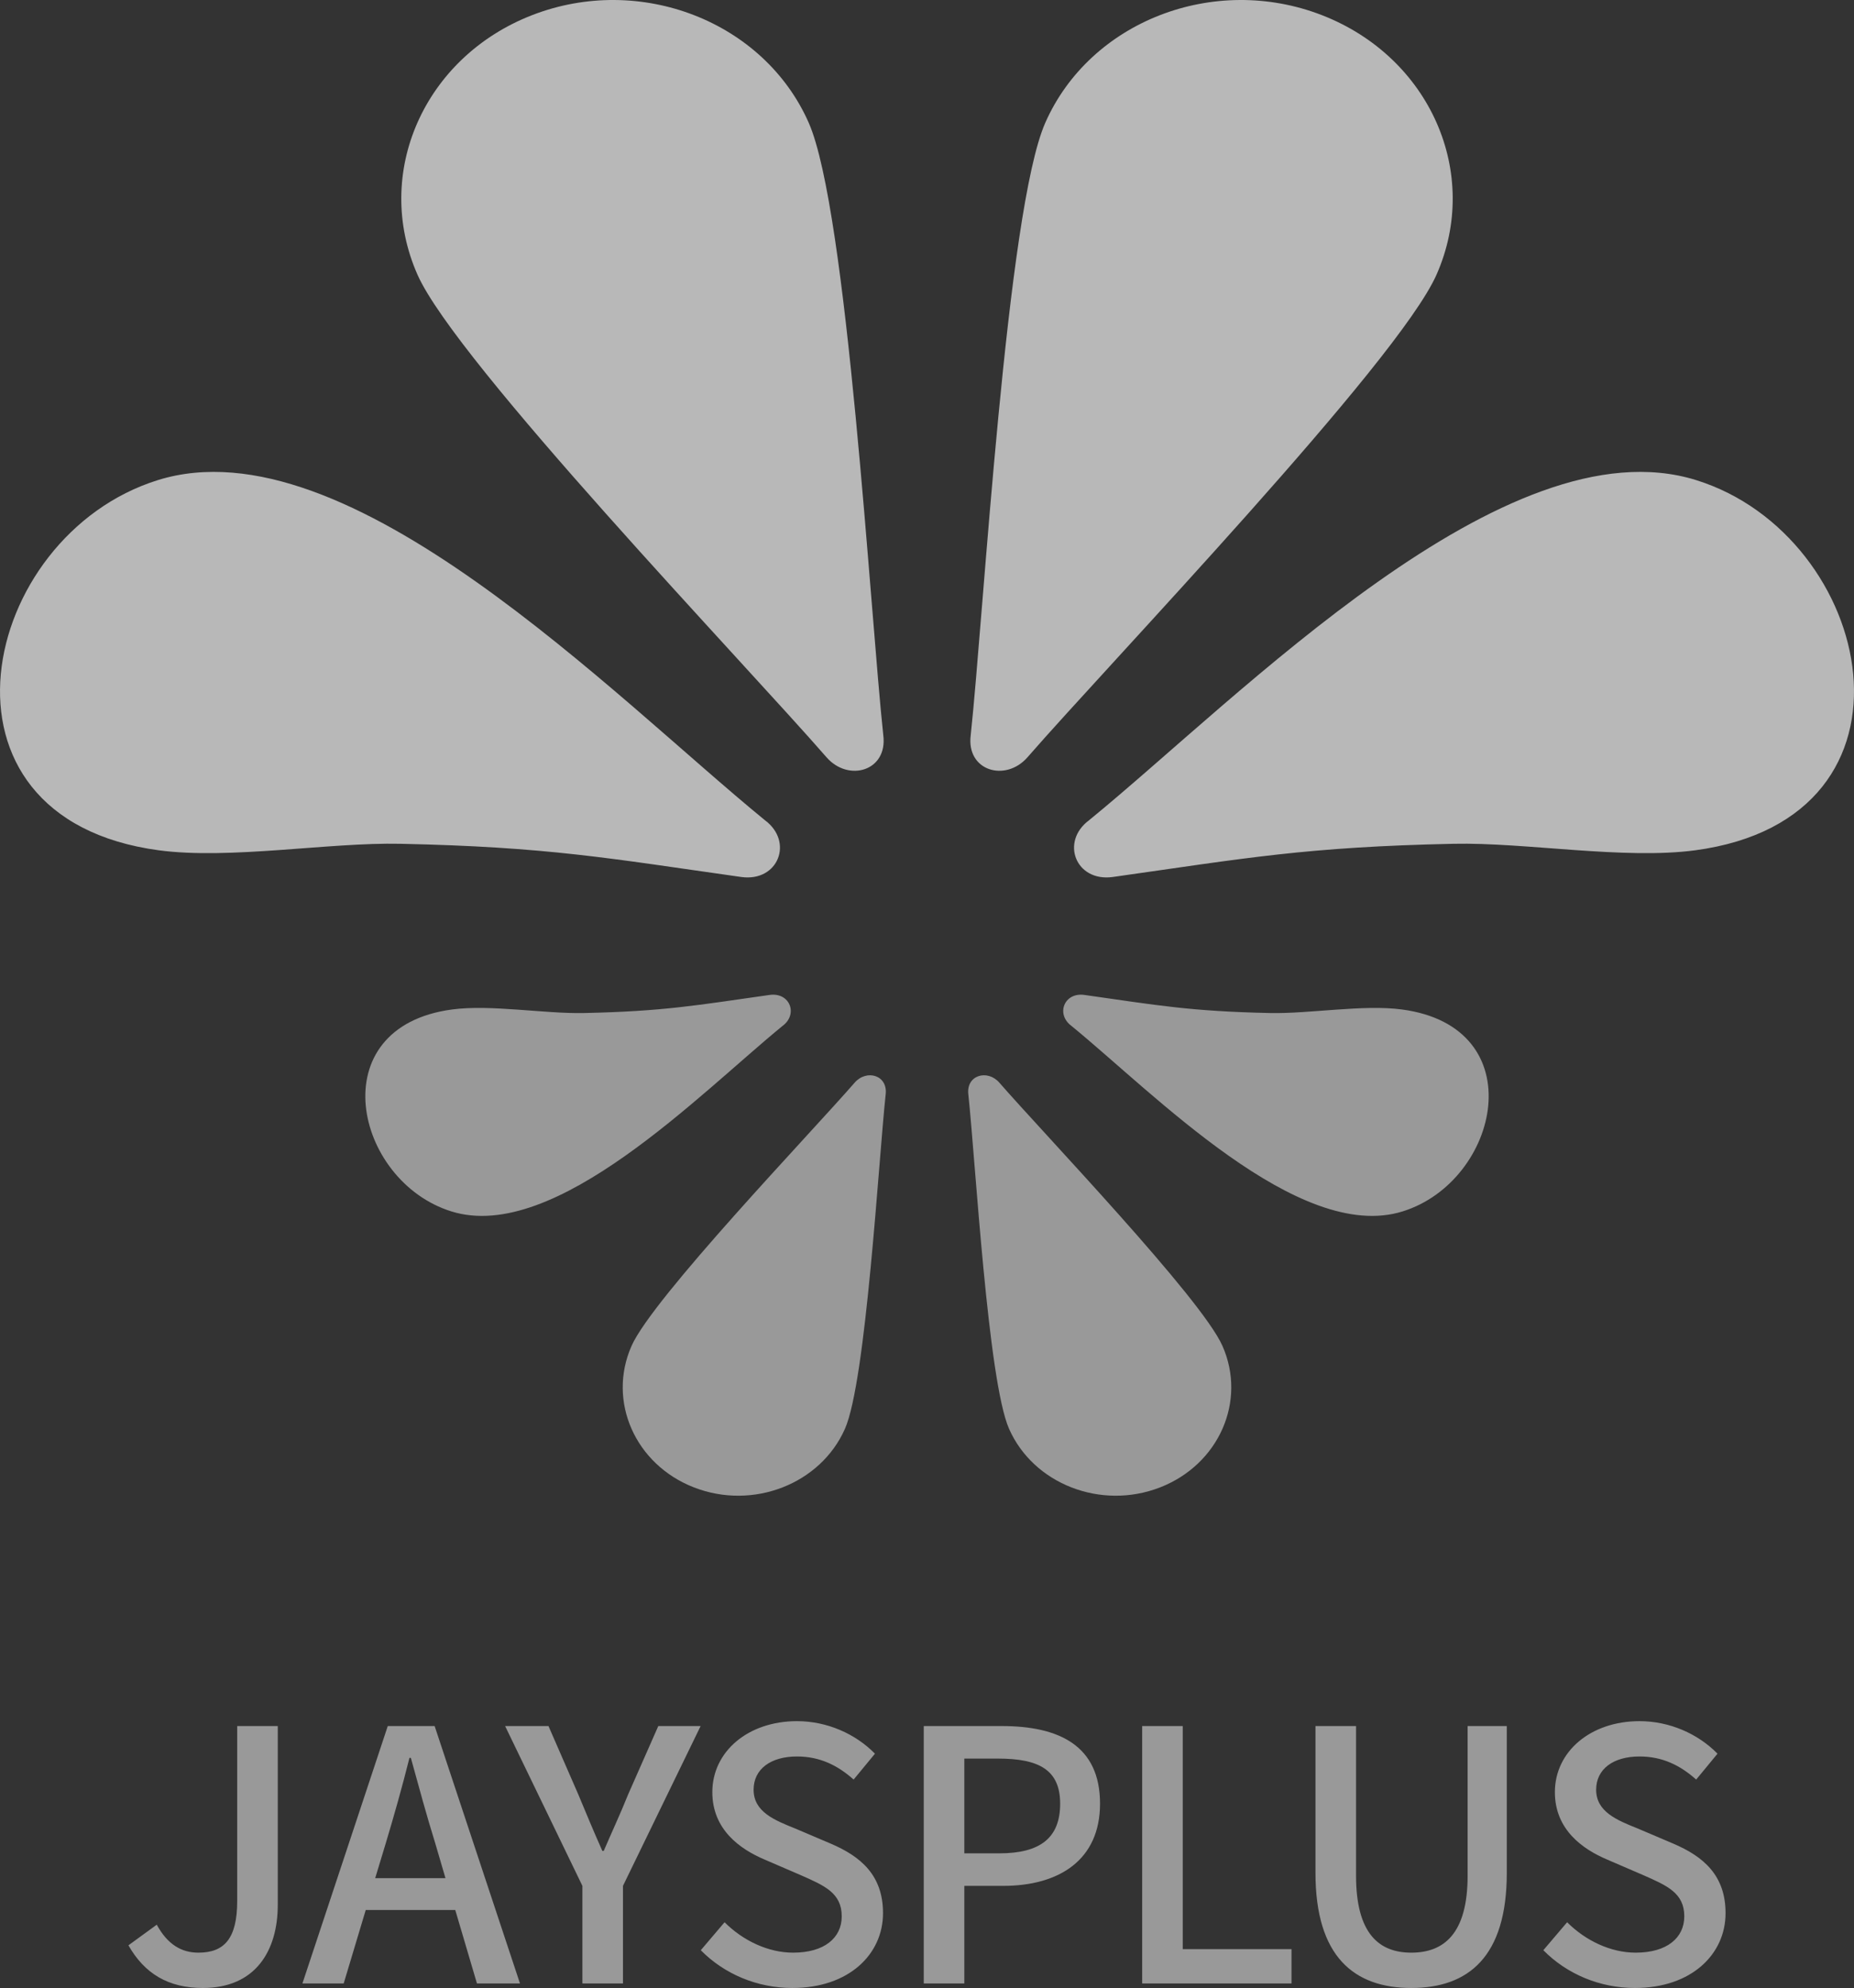
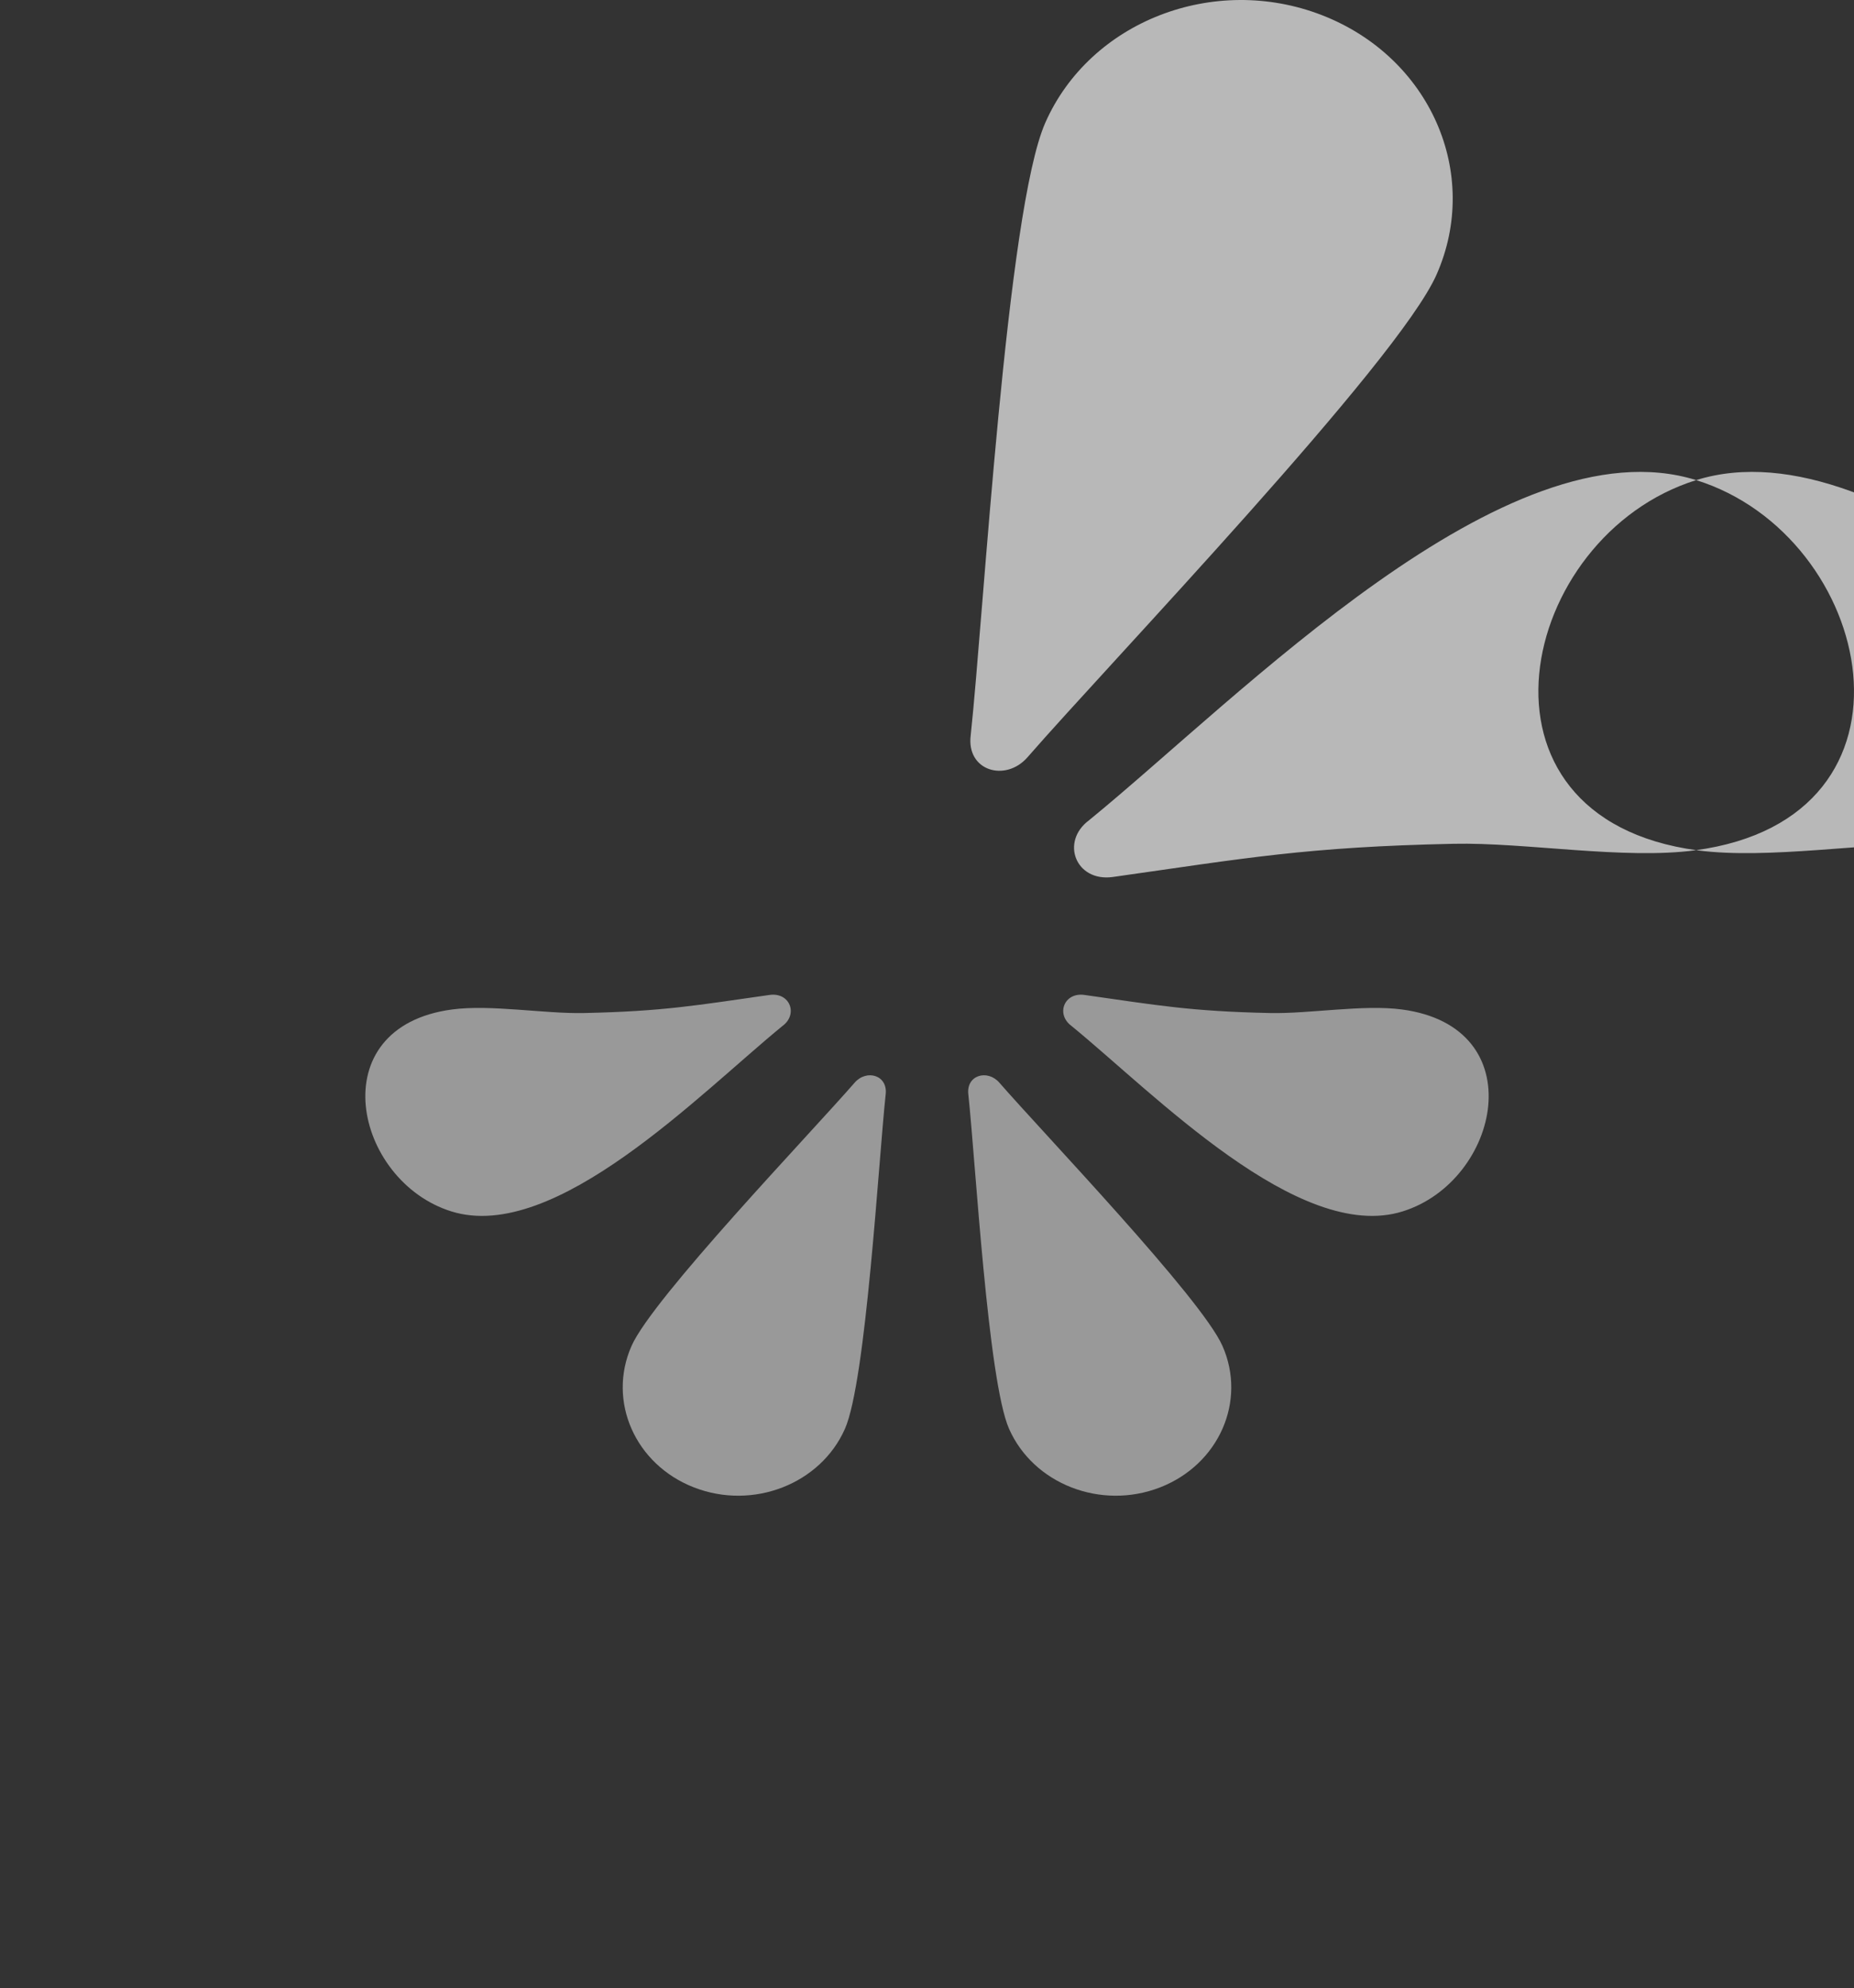
<svg xmlns="http://www.w3.org/2000/svg" xml:space="preserve" width="206.927mm" height="221.907mm" version="1.1" style="shape-rendering:geometricPrecision; text-rendering:geometricPrecision; image-rendering:optimizeQuality; fill-rule:evenodd; clip-rule:evenodd" viewBox="0 0 20692.74 22190.66">
  <rect x="0" y="0" width="20692.74" height="22190.66" fill="#333333" stroke="none" />
  <defs>
    <style type="text/css">
   
    .fil1 {fill:#FEFEFE;fill-opacity:0.502}
    .fil2 {fill:#FEFEFE;fill-rule:nonzero;fill-opacity:0.502}
    .fil0 {fill:#FEFEFE;fill-opacity:0.651}
   
  </style>
  </defs>
  <g id="Layer_x0020_1">
-     <path class="fil0" d="M10834.22 8207.61c-50.48,398.59 388.1,524.79 632.38,246.93 910.3,-1046.66 4135.02,-4411.05 4566.86,-5389.09 499.49,-1131.05 -73.03,-2427.62 -1278.86,-2896.15 -1205.76,-468.42 -2588.06,68.59 -3087.47,1199.66 -432.77,979.96 -687.83,5491.87 -832.91,6838.65zm8097.12 -2848.36c-2122.13,-661.55 -5092.46,2421.94 -6776.8,3797.14 -321.29,238.83 -149.3,687.74 261.69,633.42 1492.07,-211.42 2166.78,-336.39 3808.35,-371.14 801.29,-16.98 1901.13,178.69 2693.97,72.87 2697.08,-359.96 2005.49,-3511.03 12.79,-4132.29zm-17169.94 0c2122.11,-661.55 5092.46,2421.94 6776.8,3797.14 321.29,238.83 149.3,687.74 -261.69,633.42 -1492.07,-211.42 -2166.78,-336.39 -3808.35,-371.14 -801.29,-16.98 -1901.13,178.69 -2693.97,72.87 -2697.08,-359.96 -2005.49,-3511.03 -12.79,-4132.29zm8097.12 2848.36c50.48,398.59 -388.12,524.79 -632.38,246.93 -910.45,-1046.81 -4134.85,-4410.83 -4566.88,-5389.09 -499.47,-1131.05 73.05,-2427.62 1278.86,-2896.13 1205.78,-468.48 2588.08,68.57 3087.49,1199.62 432.77,979.93 687.83,5491.89 832.91,6838.67z" />
+     <path class="fil0" d="M10834.22 8207.61c-50.48,398.59 388.1,524.79 632.38,246.93 910.3,-1046.66 4135.02,-4411.05 4566.86,-5389.09 499.49,-1131.05 -73.03,-2427.62 -1278.86,-2896.15 -1205.76,-468.42 -2588.06,68.59 -3087.47,1199.66 -432.77,979.96 -687.83,5491.87 -832.91,6838.65zm8097.12 -2848.36c-2122.13,-661.55 -5092.46,2421.94 -6776.8,3797.14 -321.29,238.83 -149.3,687.74 261.69,633.42 1492.07,-211.42 2166.78,-336.39 3808.35,-371.14 801.29,-16.98 1901.13,178.69 2693.97,72.87 2697.08,-359.96 2005.49,-3511.03 12.79,-4132.29zc2122.11,-661.55 5092.46,2421.94 6776.8,3797.14 321.29,238.83 149.3,687.74 -261.69,633.42 -1492.07,-211.42 -2166.78,-336.39 -3808.35,-371.14 -801.29,-16.98 -1901.13,178.69 -2693.97,72.87 -2697.08,-359.96 -2005.49,-3511.03 -12.79,-4132.29zm8097.12 2848.36c50.48,398.59 -388.12,524.79 -632.38,246.93 -910.45,-1046.81 -4134.85,-4410.83 -4566.88,-5389.09 -499.47,-1131.05 73.05,-2427.62 1278.86,-2896.13 1205.78,-468.48 2588.08,68.57 3087.49,1199.62 432.77,979.93 687.83,5491.89 832.91,6838.67z" />
    <path class="fil1" d="M9884.81 12218.65c27.53,-217.43 -211.7,-286.26 -344.96,-134.69 -496.62,571 -2255.48,2406.01 -2491.13,2939.65 -272.46,616.96 39.83,1324.2 697.61,1579.76 657.7,255.56 1411.73,-37.39 1684.14,-654.36 236.07,-534.53 375.2,-2995.74 454.34,-3730.36zm5769.71 1303.64c-1157.57,360.87 -2777.84,-1321.13 -3696.62,-2071.27 -175.24,-130.29 -81.44,-375.15 142.74,-345.51 813.92,115.33 1181.94,183.48 2077.4,202.45 437.08,9.25 1037.03,-97.47 1469.5,-39.76 1471.21,196.36 1093.96,1915.2 6.98,2254.09zm-10616.32 0c1157.59,360.87 2777.86,-1321.13 3696.64,-2071.27 175.24,-130.29 81.44,-375.15 -142.74,-345.51 -813.92,115.33 -1181.94,183.48 -2077.4,202.45 -437.08,9.25 -1037.03,-97.47 -1469.5,-39.76 -1471.21,196.36 -1093.97,1915.2 -7,2254.09zm5769.73 -1303.64c-27.55,-217.43 211.7,-286.26 344.96,-134.69 496.55,570.91 2255.57,2406.14 2491.13,2939.65 272.46,616.96 -39.83,1324.2 -697.61,1579.78 -657.7,255.51 -1411.73,-37.41 -1684.14,-654.39 -236.07,-534.56 -375.22,-2995.73 -454.34,-3730.35z" />
-     <path class="fil2" d="M18248.16 22190.66c628.47,0 1011.05,-374.74 1011.05,-835.35 0,-421.59 -245.96,-632.4 -585.57,-776.81l-394.23 -167.86c-234.22,-93.69 -464.54,-187.38 -464.54,-433.3 0,-230.3 191.28,-370.85 484.06,-370.85 253.73,0 452.79,97.6 632.35,257.65l238.15 -288.85c-218.63,-222.51 -534.8,-363.03 -870.5,-363.03 -546.51,0 -944.7,339.61 -944.7,792.42 0,417.69 308.41,636.27 585.57,753.39l398.14 171.74c265.44,117.12 460.64,199.11 460.64,460.63 0,242.01 -195.2,405.96 -542.6,405.96 -277.16,0 -558.21,-132.72 -765.11,-339.6l-265.44 312.27c261.55,265.46 628.48,421.59 1022.73,421.59zm-2496.35 0c636.29,0 1065.68,-347.42 1065.68,-1284.28l0 -1639.49 -437.21 0 0 1670.74c0,647.97 -265.44,858.77 -628.47,858.77 -359.1,0 -616.75,-210.8 -616.75,-858.77l0 -1670.74 -452.81 0 0 1639.49c0,936.86 433.29,1284.28 1069.56,1284.28zm-3003.77 -50.74l1666.78 0 0 -382.55 -1214.01 0 0 -2490.48 -452.77 0 0 2873.03zm-1985 -1452.12l0 -1057.88 374.76 0c456.72,0 694.82,124.91 694.82,503.56 0,378.67 -218.58,554.32 -679.21,554.32l-390.37 0zm-452.8 1452.12l452.8 0 0 -1089.08 433.29 0c624.59,0 1081.31,-288.87 1081.31,-917.36 0,-647.97 -456.72,-866.59 -1096.9,-866.59l-870.5 0 0 2873.03zm-1465.81 50.74c628.48,0 1011.05,-374.74 1011.05,-835.35 0,-421.59 -245.96,-632.4 -585.57,-776.81l-394.25 -167.86c-234.19,-93.69 -464.52,-187.38 -464.52,-433.3 0,-230.3 191.26,-370.85 484.06,-370.85 253.73,0 452.79,97.6 632.36,257.65l238.12 -288.85c-218.6,-222.51 -534.78,-363.03 -870.48,-363.03 -546.51,0 -944.7,339.61 -944.7,792.42 0,417.69 308.41,636.27 585.55,753.39l398.17 171.74c265.43,117.12 460.63,199.11 460.63,460.63 0,242.01 -195.2,405.96 -542.62,405.96 -277.14,0 -558.19,-132.72 -765.09,-339.6l-265.43 312.27c261.52,265.46 628.47,421.59 1022.72,421.59zm-2344.1 -50.74l452.82 0 0 -1089.08 866.59 -1783.95 -472.34 0 -335.69 761.2c-85.88,214.69 -179.57,413.8 -273.26,632.38l-15.59 0c-97.59,-218.58 -179.58,-417.69 -269.36,-632.38l-331.79 -761.2 -484.06 0 862.68 1783.95 0 1089.08zm-1176.9 0l480.11 0 -952.47 -2873.03 -523.07 0 -952.47 2873.03 460.63 0 245.92 -819.76 999.3 0 242.05 819.76zm-1135.96 -1174.96l117.1 -386.46c93.69,-312.27 183.47,-628.49 265.43,-956.37l15.64 0c89.78,323.97 175.65,644.1 273.25,956.37l113.21 386.46 -784.63 0zm-1922.51 1225.7c585.55,0 835.37,-413.77 835.37,-929.04l0 -1994.73 -452.79 0 0 1951.81c0,421.57 -144.46,577.7 -433.3,577.7 -187.38,0 -343.51,-89.78 -464.54,-312.27l-316.18 230.31c179.57,316.18 445,476.22 831.44,476.22z" />
  </g>
</svg>